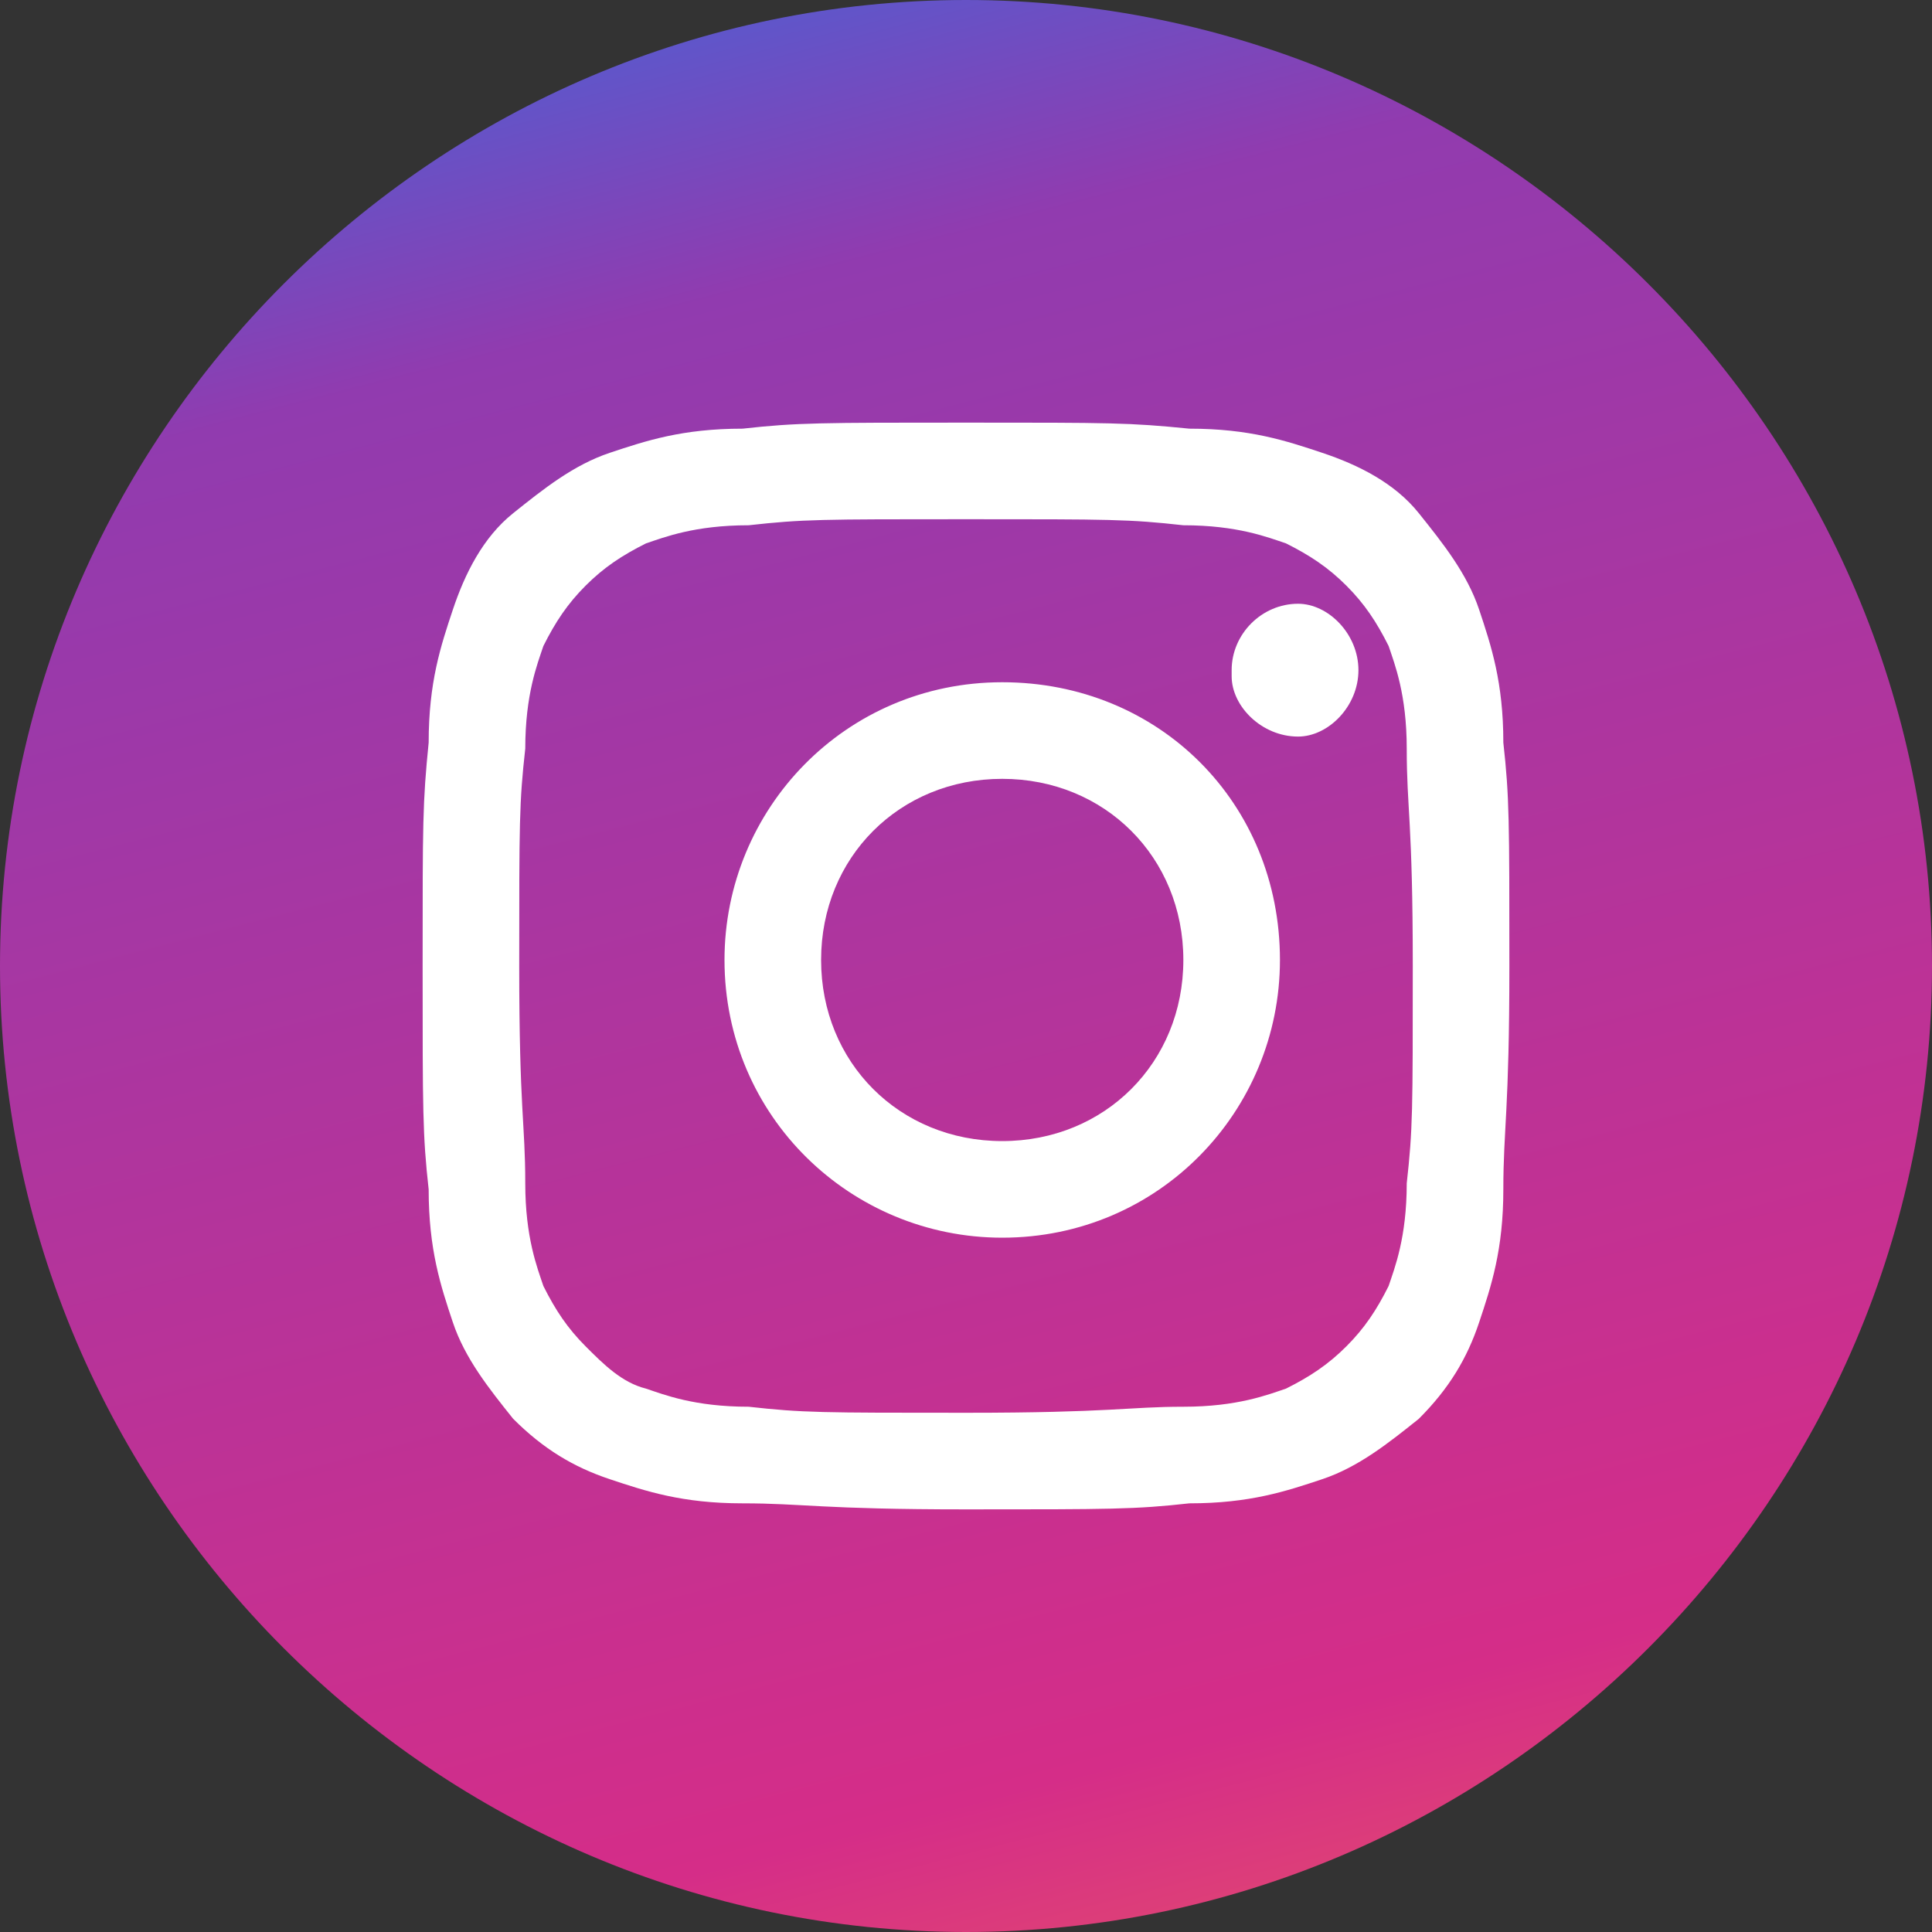
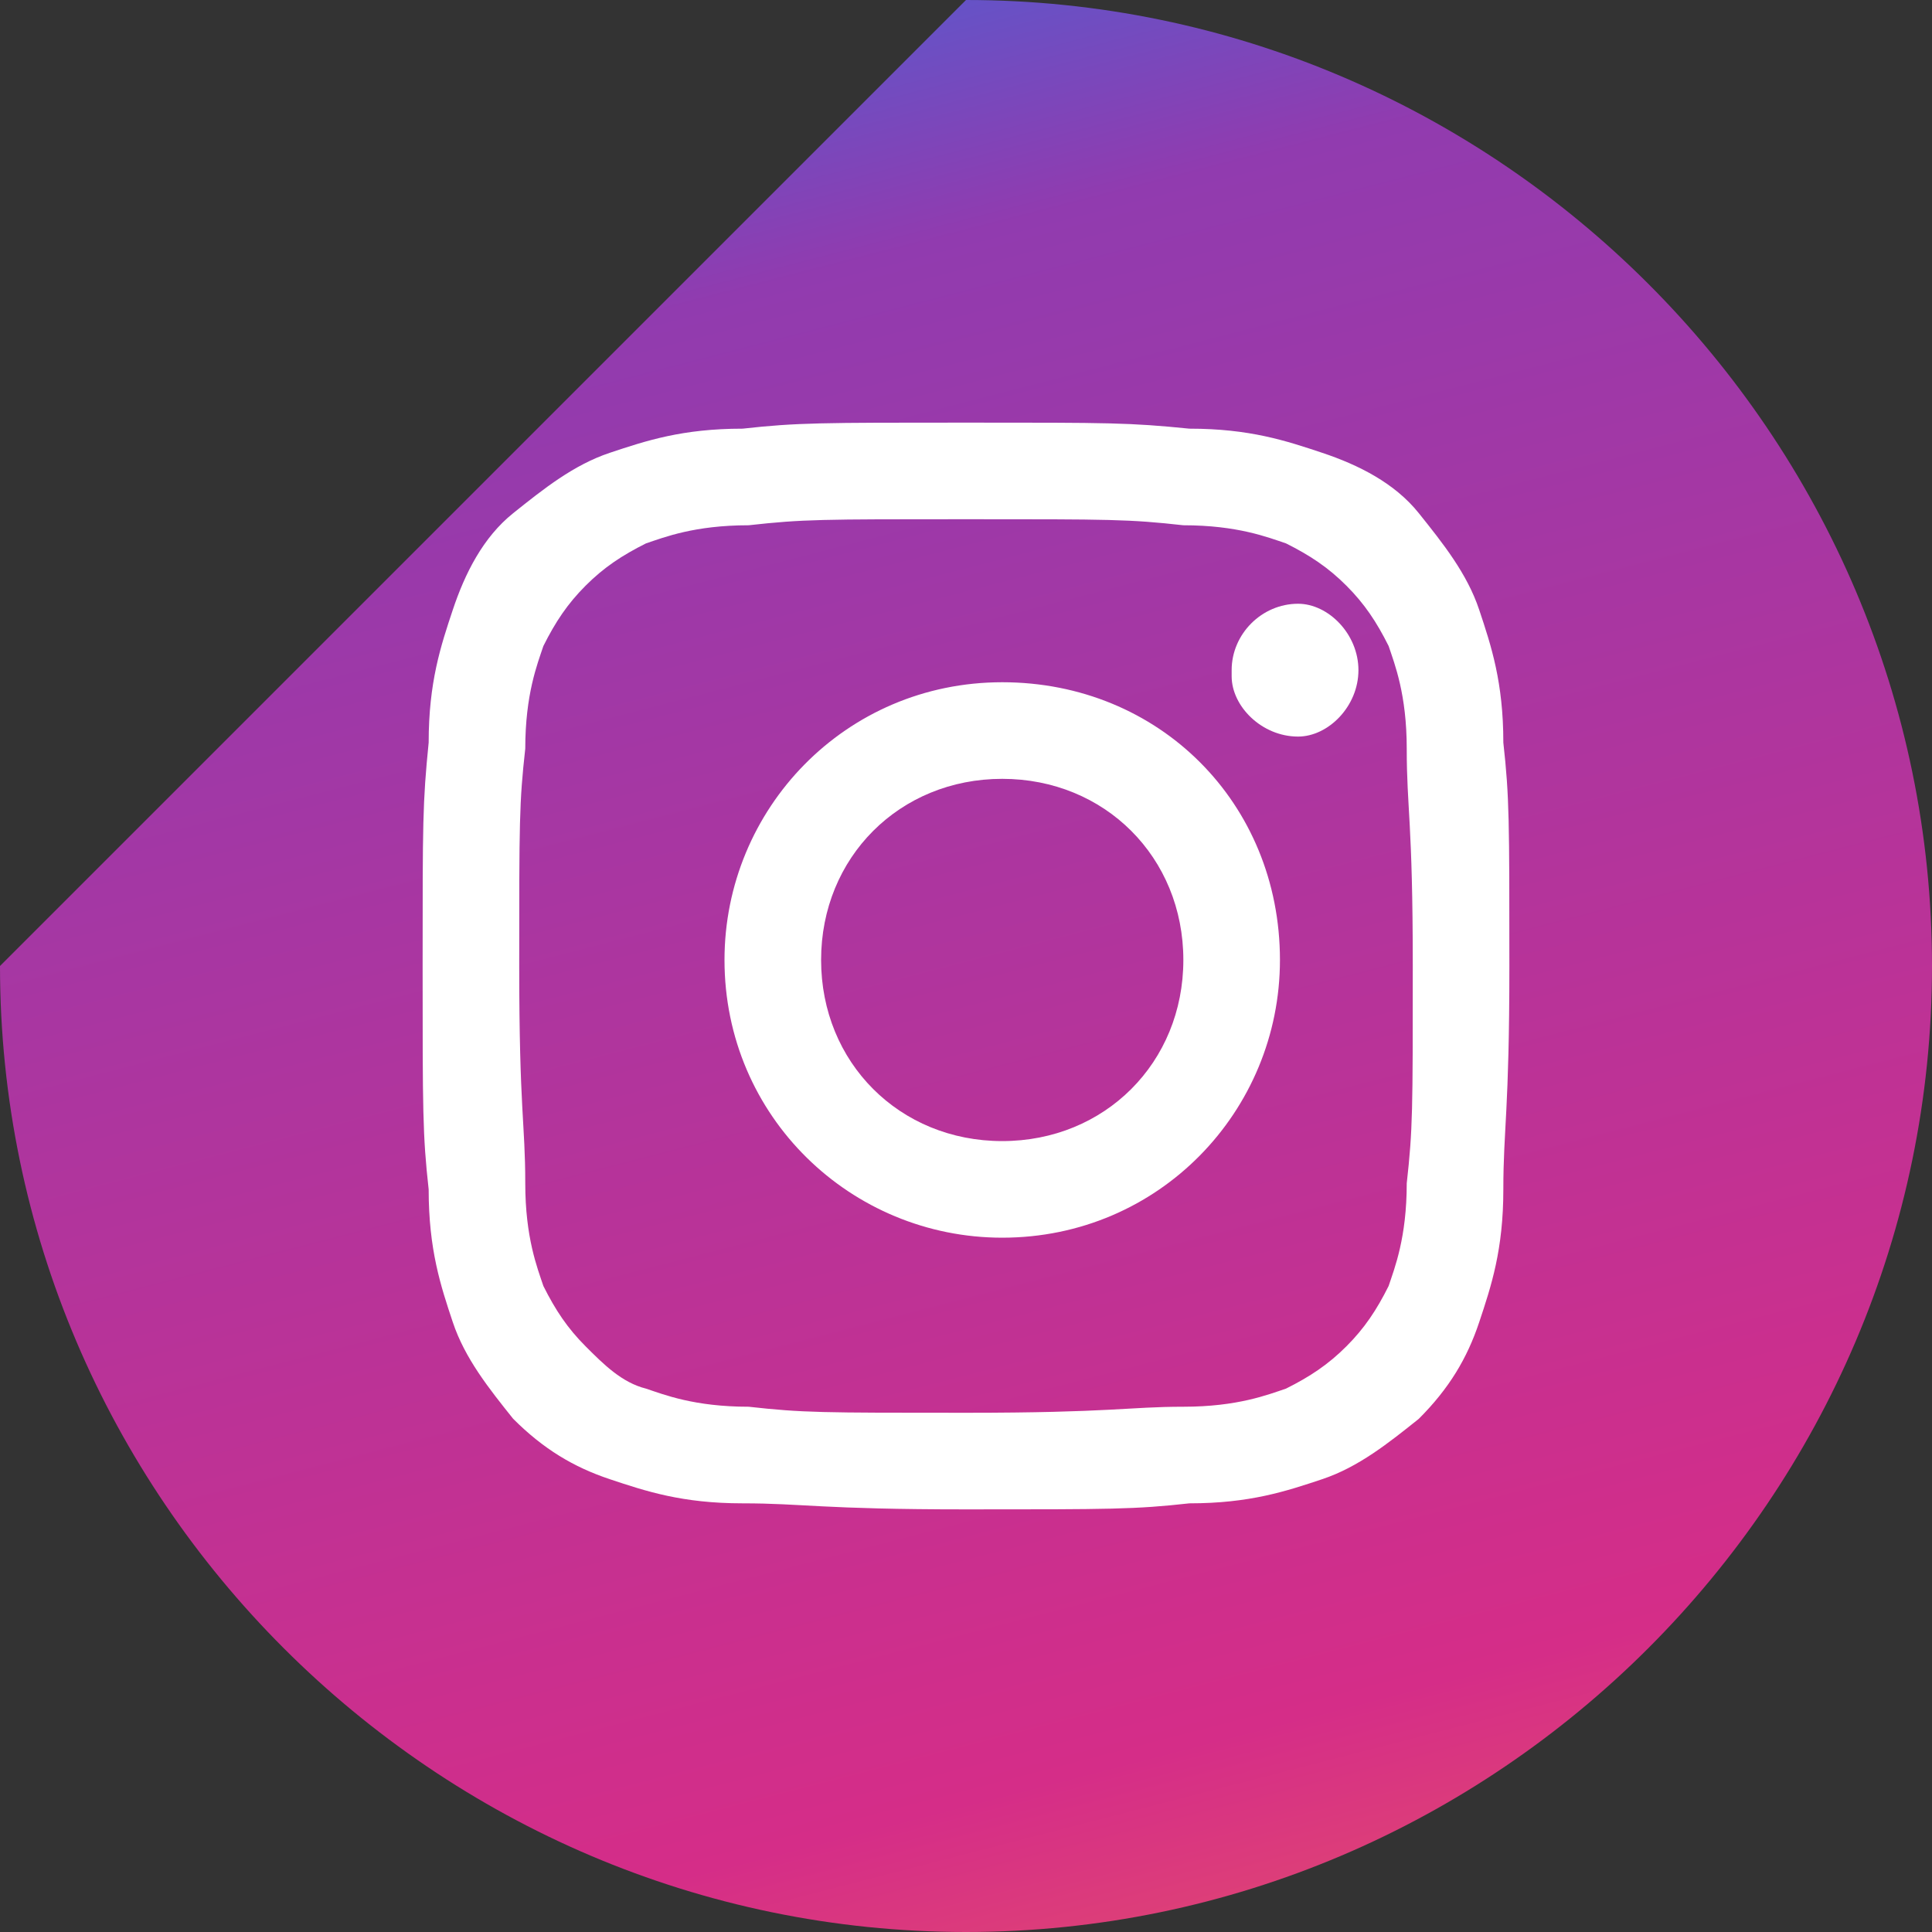
<svg xmlns="http://www.w3.org/2000/svg" width="32px" height="32px" viewBox="0 0 32 32" version="1.1">
  <rect x="0" y="0" width="32" height="32" fill="#333333" stroke="none" />
  <title>icon_instagram</title>
  <desc>Created with Sketch.</desc>
  <defs>
    <linearGradient x1="36.39%" y1="-2.64%" x2="67.92%" y2="119.31%" id="linearGradient-1">
      <stop stop-color="#4E5FD3" offset="0%" />
      <stop stop-color="#913BAF" offset="14.28%" />
      <stop stop-color="#D52D88" offset="76.15%" />
      <stop stop-color="#F26D4F" offset="100%" />
    </linearGradient>
    <radialGradient cx="30.305%" cy="100.024%" fx="30.305%" fy="100.024%" r="2.918%" id="radialGradient-2">
      <stop stop-color="#FED276" offset="0%" />
      <stop stop-color="#FDBD61" stop-opacity="0.975" offset="17.02%" />
      <stop stop-color="#F6804D" offset="45.41%" />
      <stop stop-color="#E83D5C" stop-opacity="0" offset="100%" />
    </radialGradient>
  </defs>
  <g id="Layout.Desktop" stroke="none" stroke-width="1" fill="none" fill-rule="evenodd">
    <g id="Главная" transform="translate(-822, -3756)" fill-rule="nonzero">
      <g id="Contacts" transform="translate(90, 3329)">
        <g id="icon_instagram" transform="translate(732, 427)">
-           <path d="M16,0 C24.8,0 32,7.2 32,16 C32,24.8 24.8,32 16,32 C7.2,32 0,24.8 0,16 C0,7.2 7.2,0 16,0 Z" id="icon-social-instagram-b" fill="url(#linearGradient-1)" />
-           <path d="M16,0 C24.8,0 32,7.2 32,16 C32,24.8 24.8,32 16,32 C7.2,32 0,24.8 0,16 C0,7.2 7.2,0 16,0 Z" id="icon-social-instagram-b_1_" fill="url(#radialGradient-2)" />
+           <path d="M16,0 C24.8,0 32,7.2 32,16 C32,24.8 24.8,32 16,32 C7.2,32 0,24.8 0,16 Z" id="icon-social-instagram-b" fill="url(#linearGradient-1)" />
          <path d="M16,8.6 C18.4,8.6 18.7,8.6 19.6,8.7 C20.5,8.7 21,8.9 21.3,9 C21.7,9.2 22,9.4 22.3,9.7 C22.6,10 22.8,10.3 23,10.7 C23.1,11 23.3,11.5 23.3,12.4 C23.3,13.4 23.4,13.6 23.4,16 C23.4,18.4 23.4,18.7 23.3,19.6 C23.3,20.5 23.1,21 23,21.3 C22.8,21.7 22.6,22 22.3,22.3 C22,22.6 21.7,22.8 21.3,23 C21,23.1 20.5,23.3 19.6,23.3 C18.7,23.3 18.4,23.4 16,23.4 C13.6,23.4 13.3,23.4 12.4,23.3 C11.5,23.3 11,23.1 10.7,23 C10.3,22.9 10,22.6 9.7,22.3 C9.4,22 9.2,21.7 9,21.3 C8.9,21 8.7,20.5 8.7,19.6 C8.7,18.6 8.6,18.4 8.6,16 C8.6,13.6 8.6,13.3 8.7,12.4 C8.7,11.5 8.9,11 9,10.7 C9.2,10.3 9.4,10 9.7,9.7 C10,9.4 10.3,9.2 10.7,9 C11,8.9 11.5,8.7 12.4,8.7 C13.3,8.6 13.6,8.6 16,8.6 M16,7 C13.6,7 13.2,7 12.3,7.1 C11.3,7.1 10.7,7.3 10.1,7.5 C9.5,7.7 9,8.1 8.5,8.5 C8,8.9 7.7,9.5 7.5,10.1 C7.3,10.7 7.1,11.3 7.1,12.3 C7,13.3 7,13.6 7,16 C7,18.4 7,18.8 7.1,19.7 C7.1,20.7 7.3,21.3 7.5,21.9 C7.7,22.5 8.1,23 8.5,23.5 C9,24 9.5,24.3 10.1,24.5 C10.7,24.7 11.3,24.9 12.3,24.9 C13.3,24.9 13.6,25 16,25 C18.4,25 18.8,25 19.7,24.9 C20.7,24.9 21.3,24.7 21.9,24.5 C22.5,24.3 23,23.9 23.5,23.5 C24,23 24.3,22.5 24.5,21.9 C24.7,21.3 24.9,20.7 24.9,19.7 C24.9,18.7 25,18.4 25,16 C25,13.6 25,13.2 24.9,12.3 C24.9,11.3 24.7,10.7 24.5,10.1 C24.3,9.5 23.9,9 23.5,8.5 C23.1,8 22.5,7.7 21.9,7.5 C21.3,7.3 20.7,7.1 19.7,7.1 C18.7,7 18.4,7 16,7" id="Shape" fill="#FFFFFF" />
          <path d="M16.6,11.3 C14,11.3 12,13.4 12,15.9 C12,18.5 14.1,20.5 16.6,20.5 C16.6,20.5 16.6,20.5 16.6,20.5 C19.2,20.5 21.2,18.4 21.2,15.9 C21.2,13.3 19.2,11.3 16.6,11.3 Z M16.6,18.9 C14.9,18.9 13.6,17.6 13.6,15.9 C13.6,14.2 14.9,12.9 16.6,12.9 C18.3,12.9 19.6,14.2 19.6,15.9 C19.6,17.6 18.3,18.9 16.6,18.9 Z M22.5,11.1 C22.5,11.7 22,12.2 21.5,12.2 C20.9,12.2 20.4,11.7 20.4,11.2 C20.4,11.2 20.4,11.2 20.4,11.1 C20.4,10.5 20.9,10 21.5,10 C22,10 22.5,10.5 22.5,11.1 Z" id="Shape" fill="#FFFFFF" />
        </g>
      </g>
    </g>
  </g>
</svg>